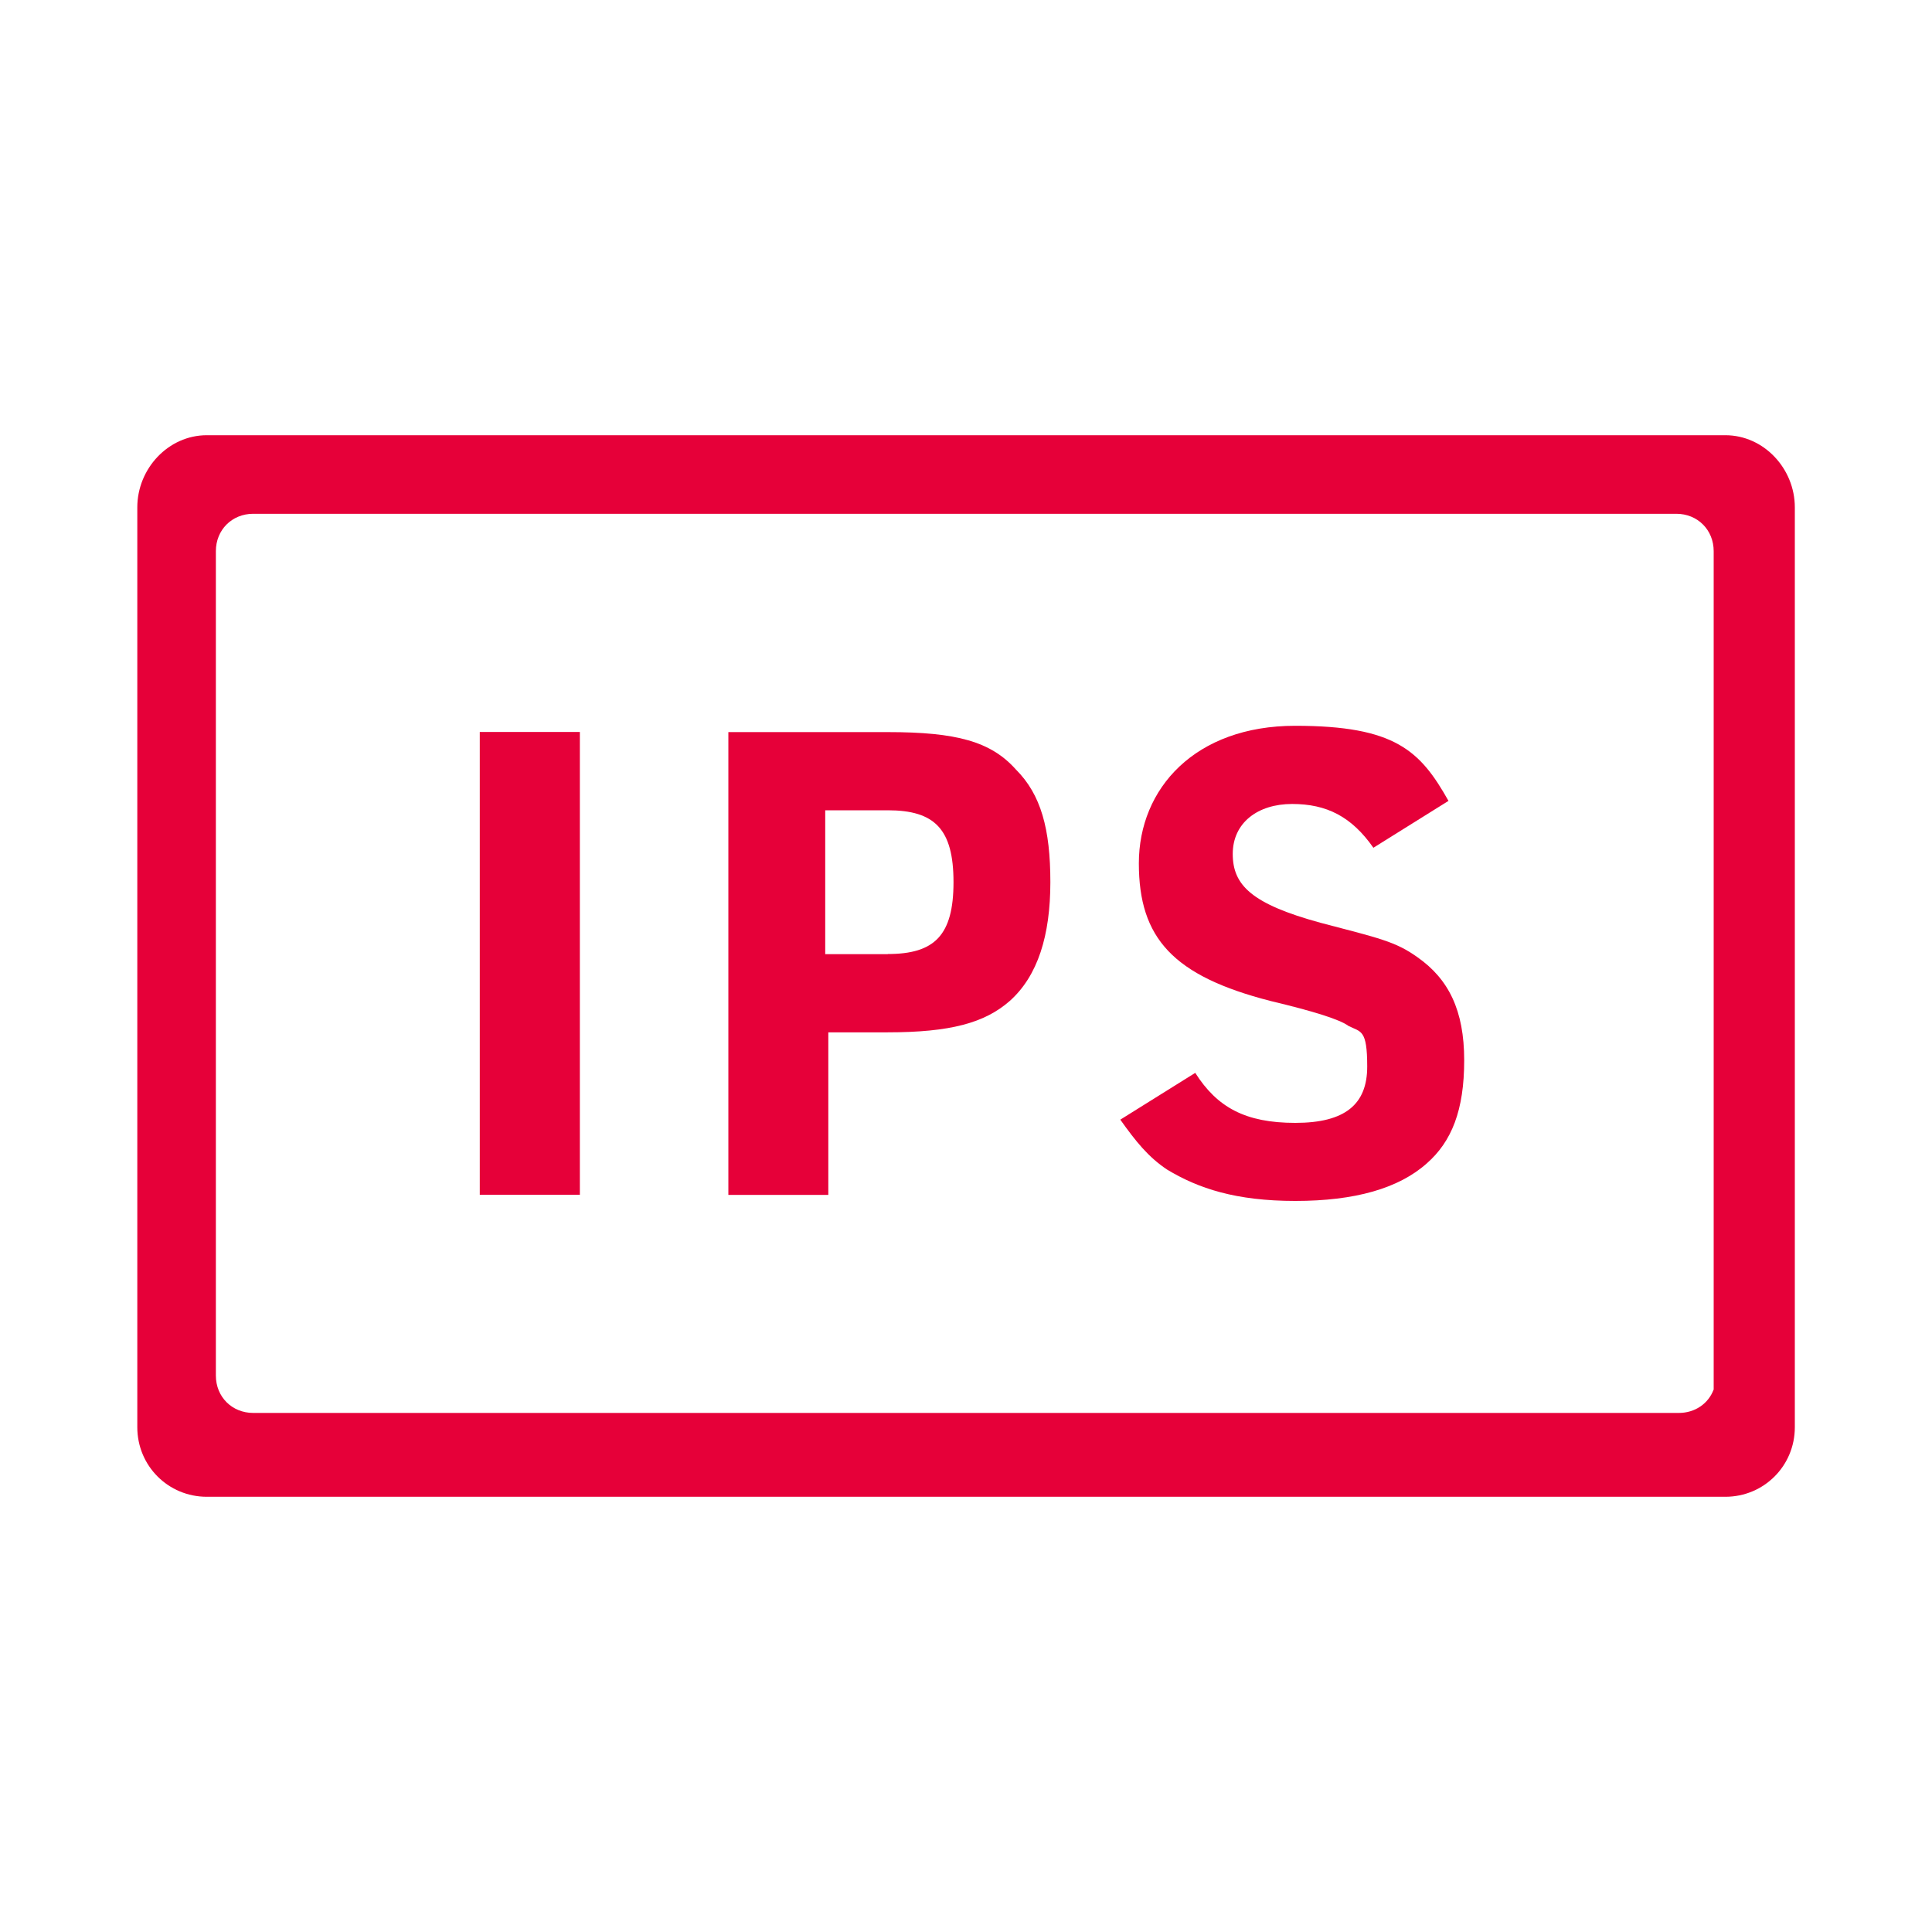
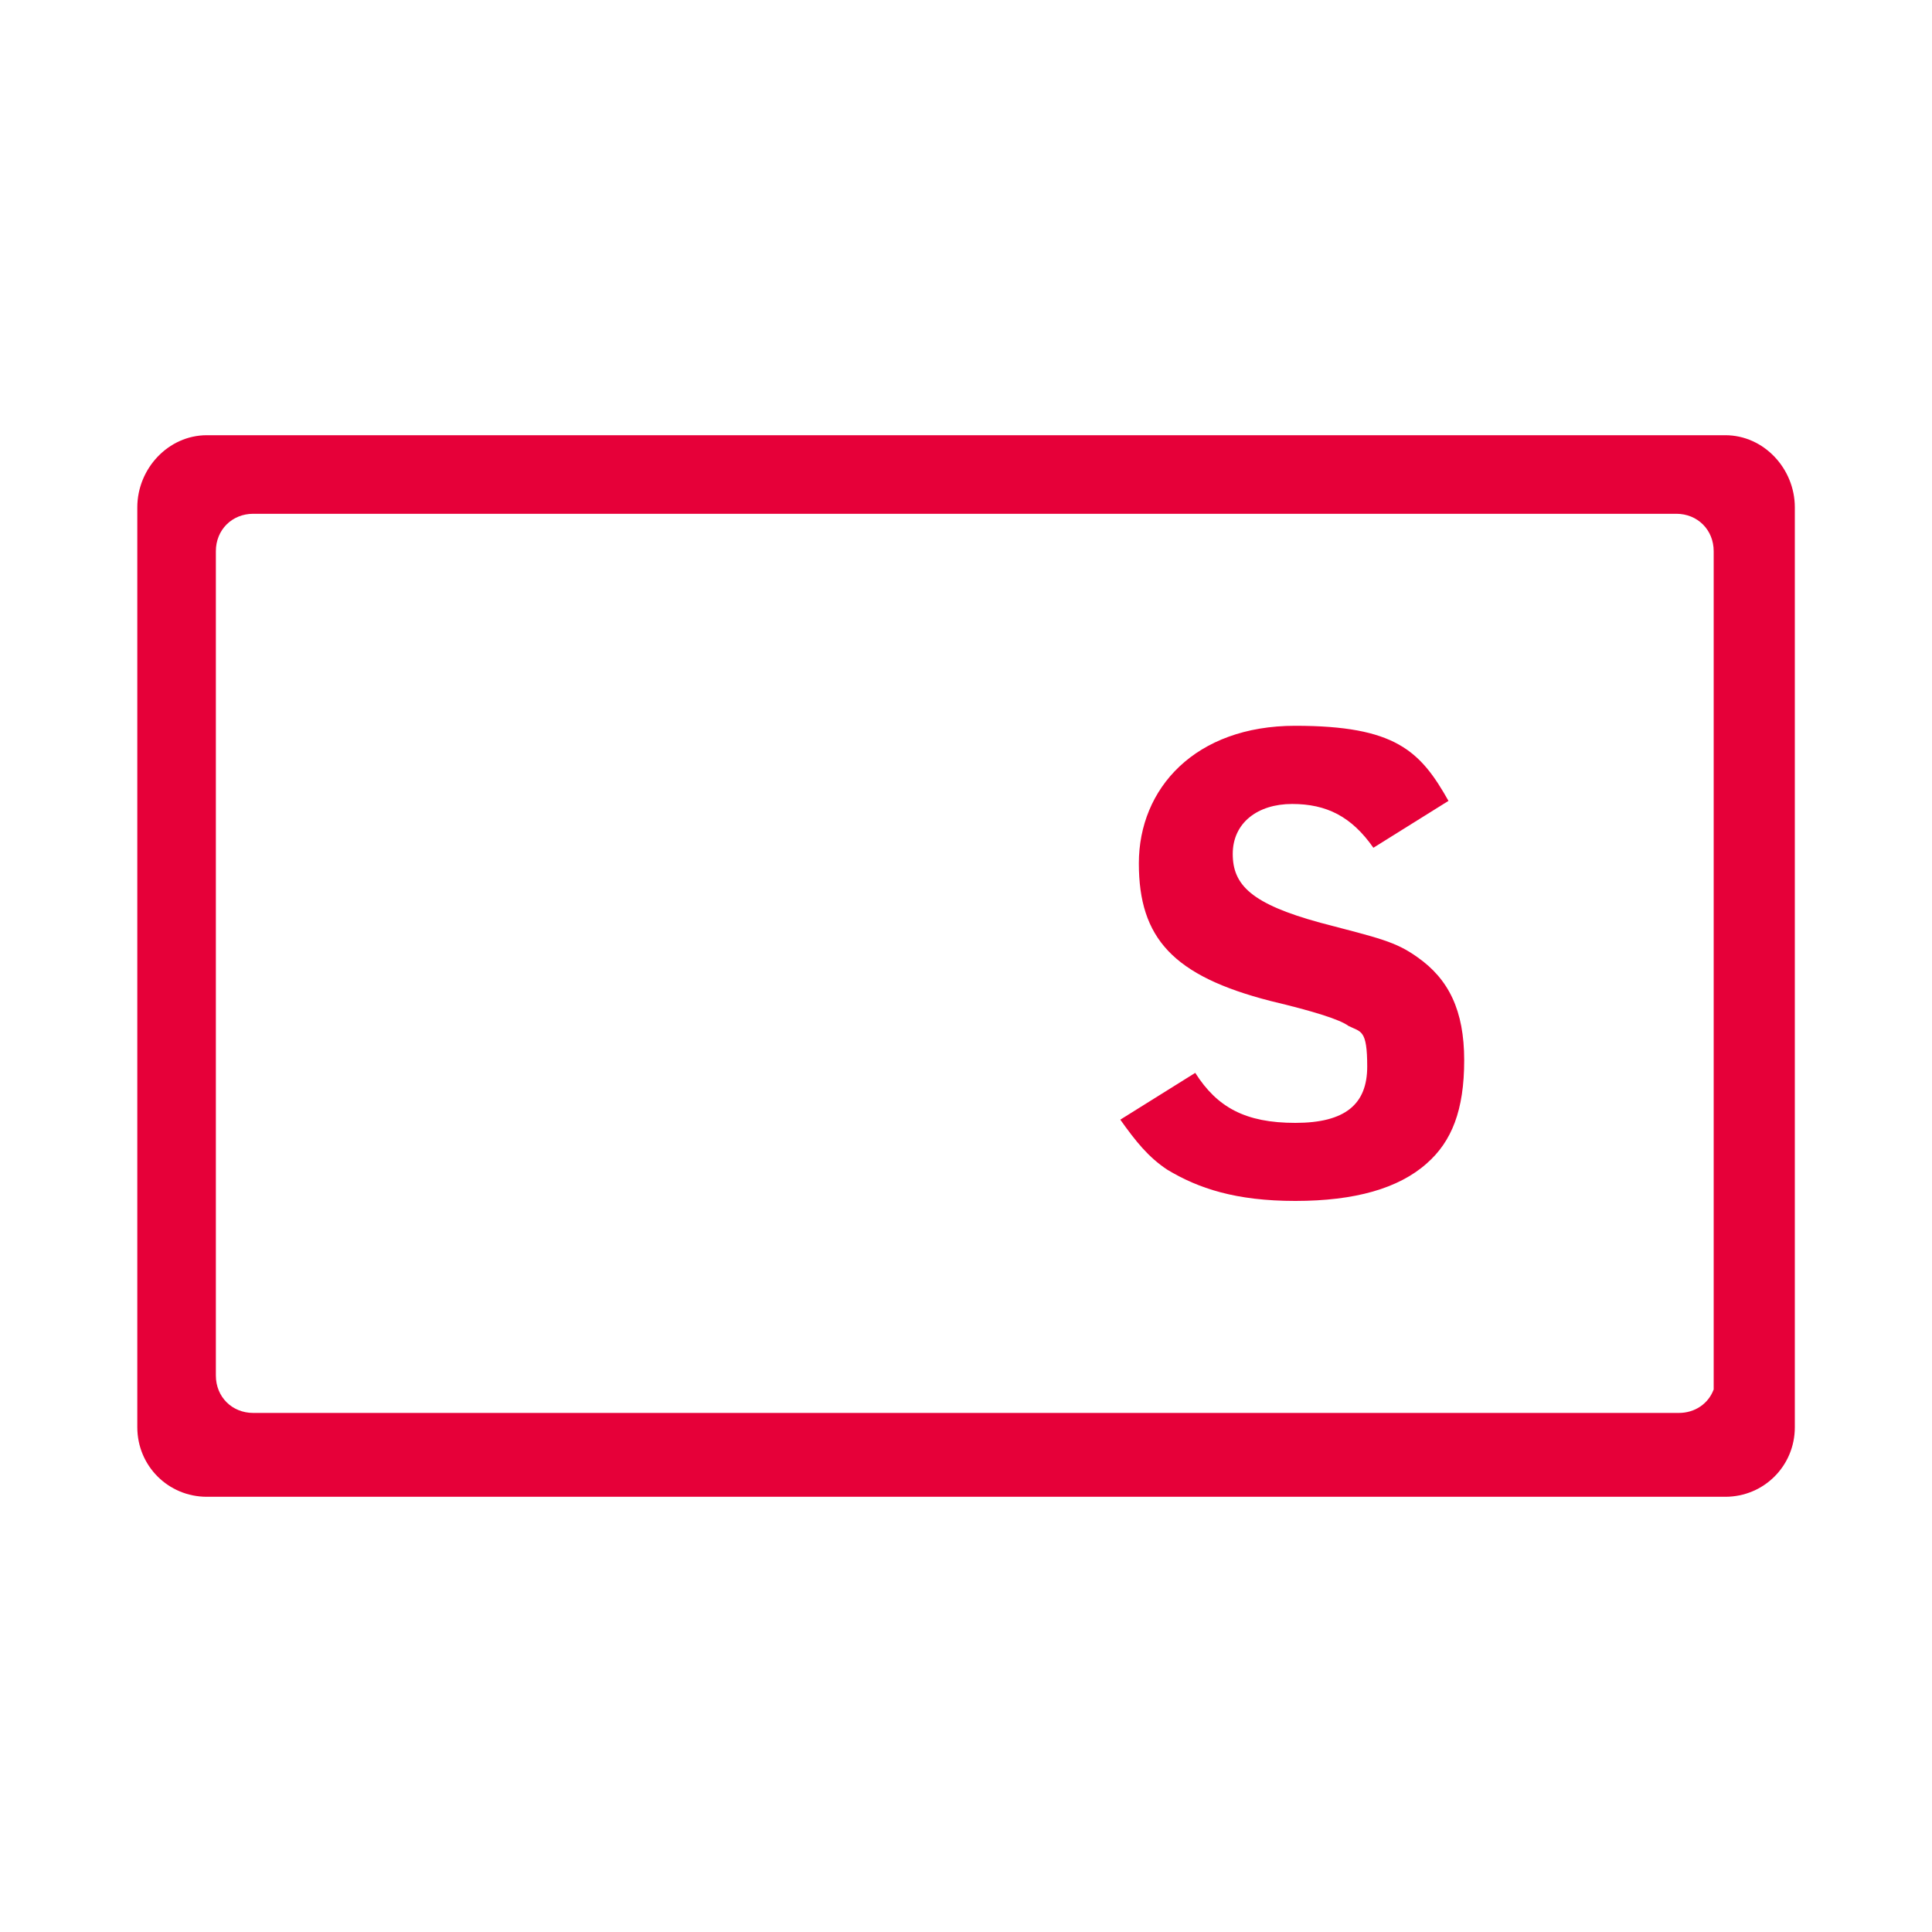
<svg xmlns="http://www.w3.org/2000/svg" id="_レイヤー_1" data-name="レイヤー 1" viewBox="0 0 150 150">
  <defs>
    <style>
      .cls-1 {
        fill: #e60039;
      }
    </style>
  </defs>
  <path class="cls-1" d="M133.94,33.79H16.06c-3,0-5.4,2.6-5.4,5.6v71.42c0,3,2.4,5.4,5.4,5.4h117.89c3,0,5.4-2.4,5.4-5.4V39.39c0-3-2.4-5.6-5.4-5.6ZM133.04,107.9c-.41,1.08-1.44,1.8-2.7,1.8H19.66c-1.65,0-2.9-1.25-2.9-2.9V42.79c0-1.65,1.25-2.9,2.9-2.9h110.49c1.65,0,2.9,1.25,2.9,2.9v65.11Z" />
  <g>
-     <path class="cls-1" d="M37.25,56.83h7.77v35.93h-7.77v-35.93Z" />
-     <path class="cls-1" d="M64.32,92.77h-7.77v-35.93h12.38c5.34,0,8.01.73,9.95,2.91,1.94,1.94,2.67,4.61,2.67,8.74s-.97,7.28-3.16,9.23c-1.94,1.7-4.61,2.43-9.47,2.43h-4.61s0,12.62,0,12.62ZM68.93,74.07c3.64,0,5.1-1.46,5.1-5.58s-1.46-5.58-5.1-5.58h-4.86v11.17h4.86Z" />
    <path class="cls-1" d="M92.8,83.3c1.7,2.67,3.88,3.88,7.77,3.88s5.58-1.46,5.58-4.37-.49-2.67-1.46-3.16c-.65-.49-2.67-1.13-6.07-1.94-7.53-1.94-10.2-4.86-10.2-10.68s4.37-10.68,12.14-10.68,9.71,1.94,11.9,5.83l-5.83,3.64c-1.7-2.43-3.64-3.4-6.31-3.4s-4.61,1.46-4.61,3.88,1.46,3.88,6.8,5.34c4.61,1.21,5.83,1.46,7.53,2.67,2.43,1.7,3.64,4.13,3.64,8.01s-.97,6.31-2.91,8.01c-2.18,1.94-5.58,2.91-10.2,2.91s-7.53-.97-9.95-2.43c-1.46-.97-2.43-2.18-3.64-3.88l5.83-3.64Z" />
  </g>
</svg>